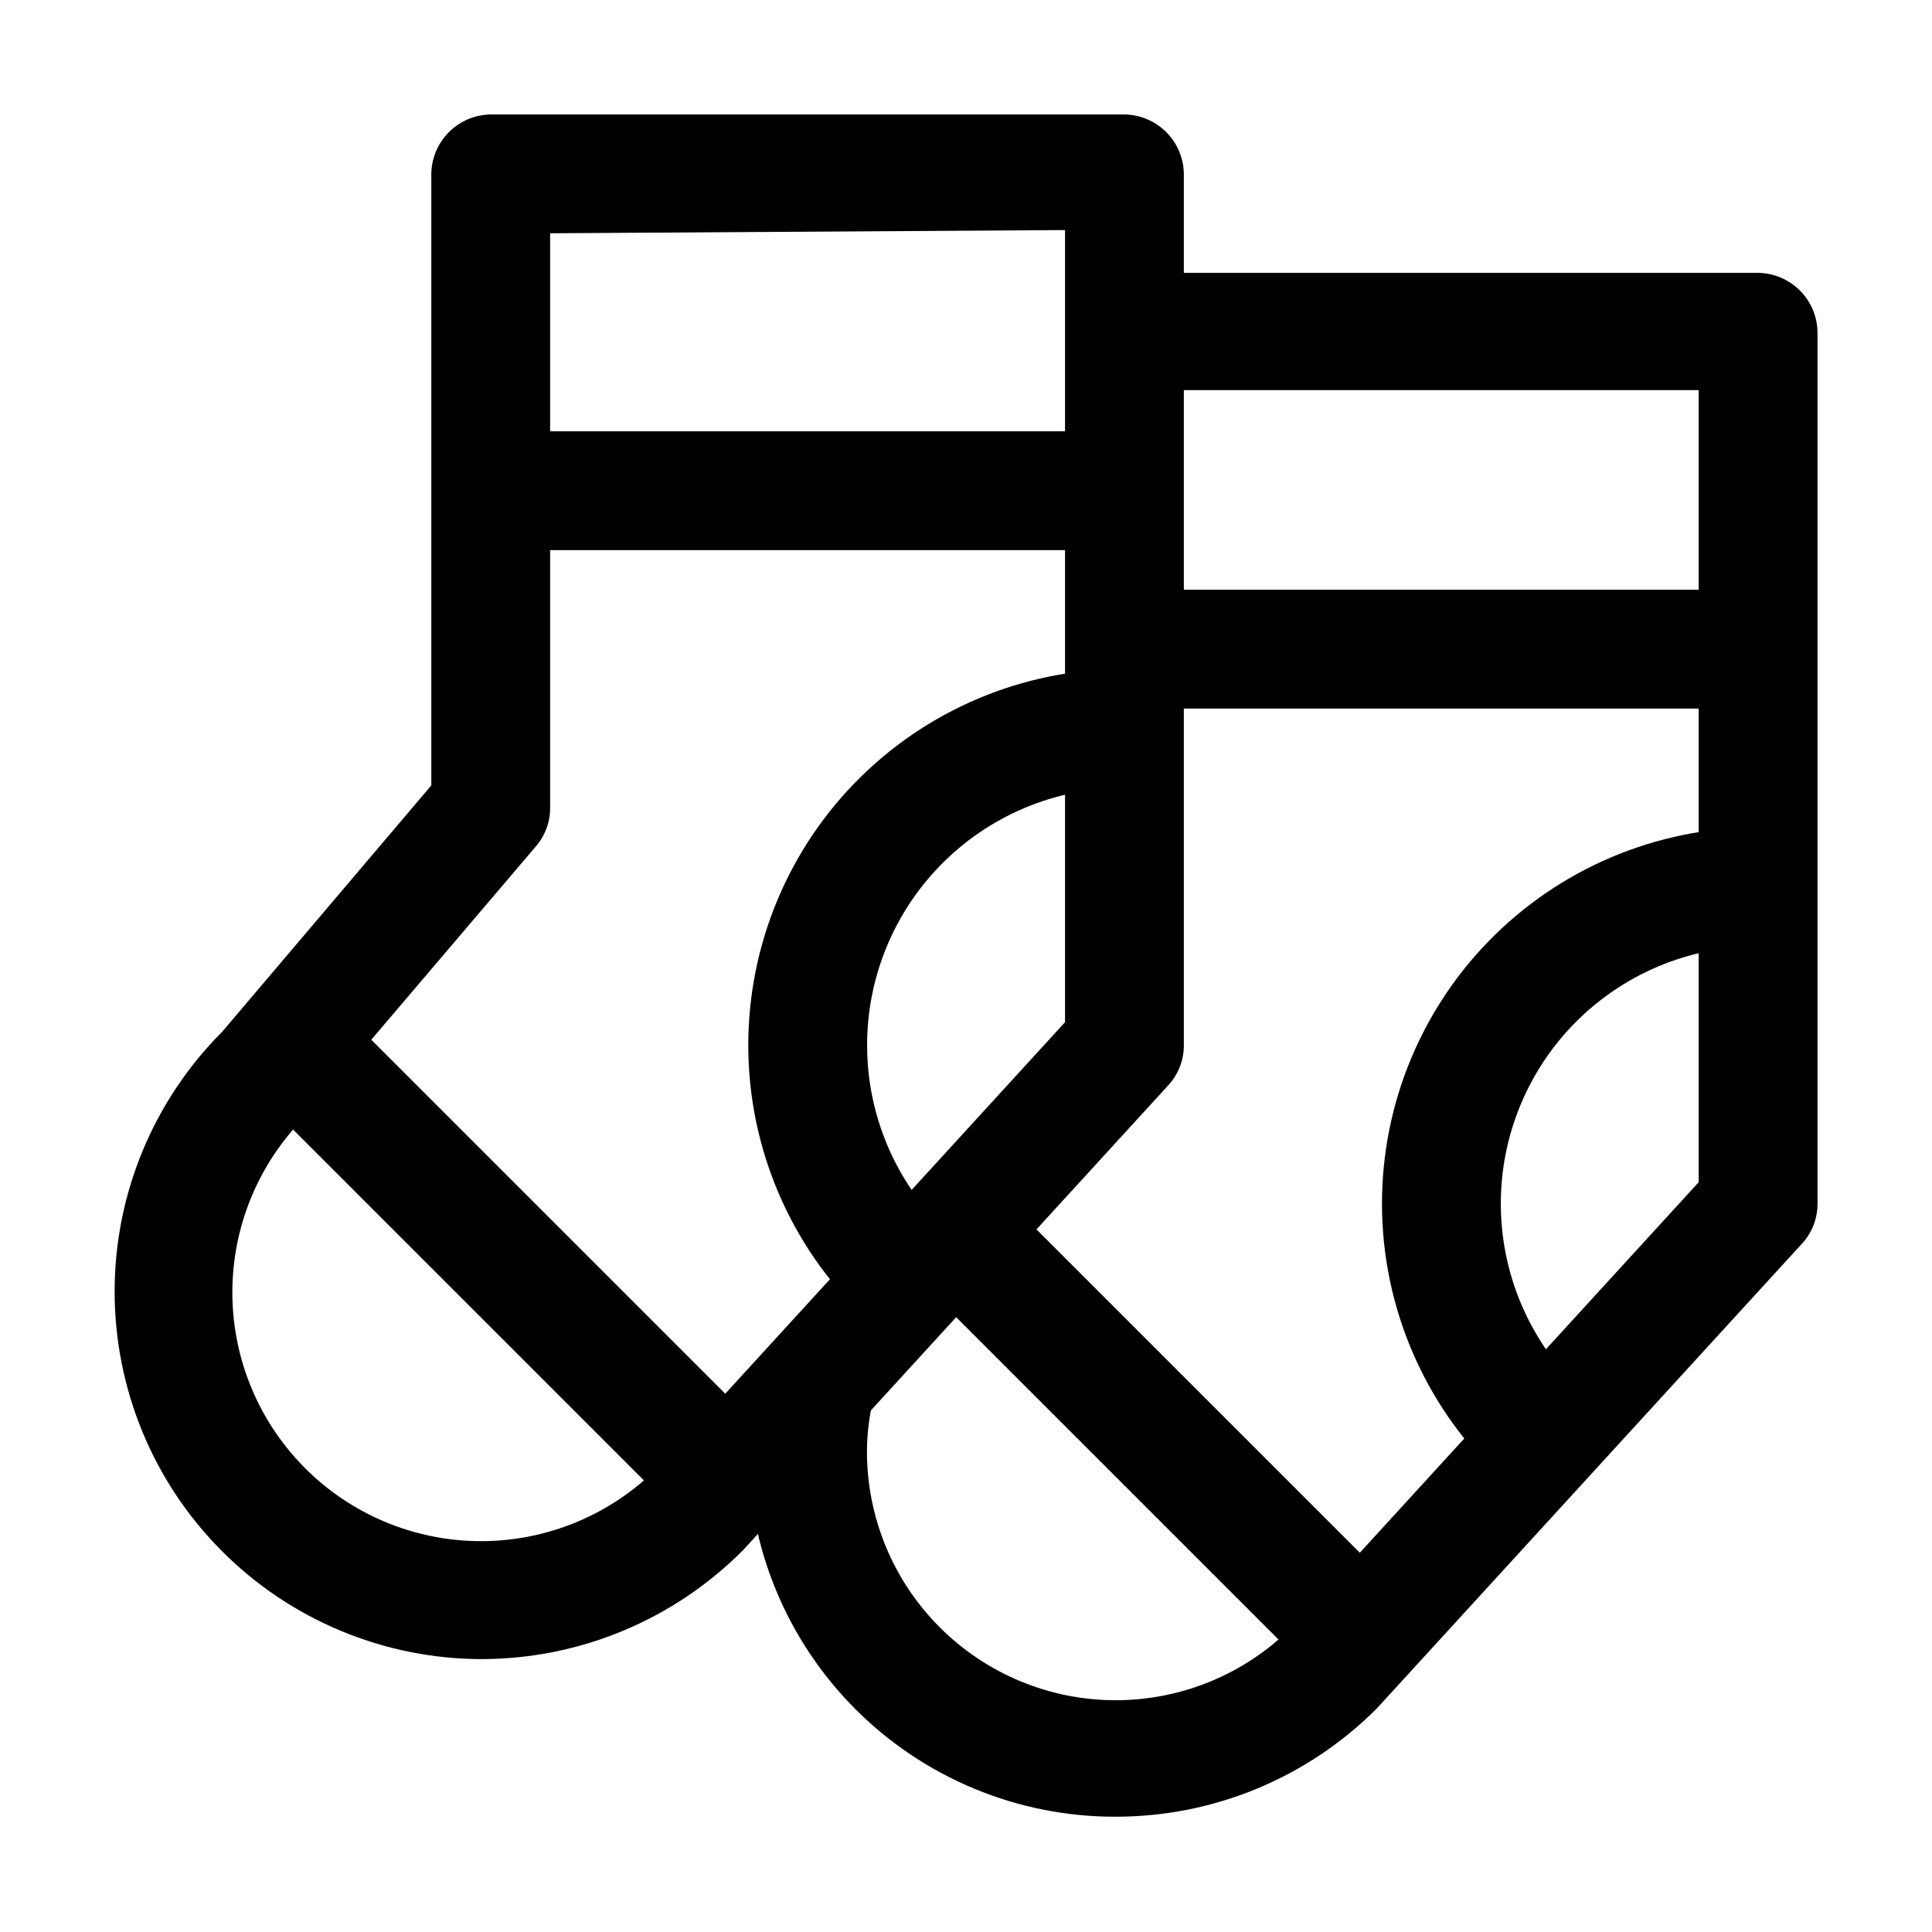
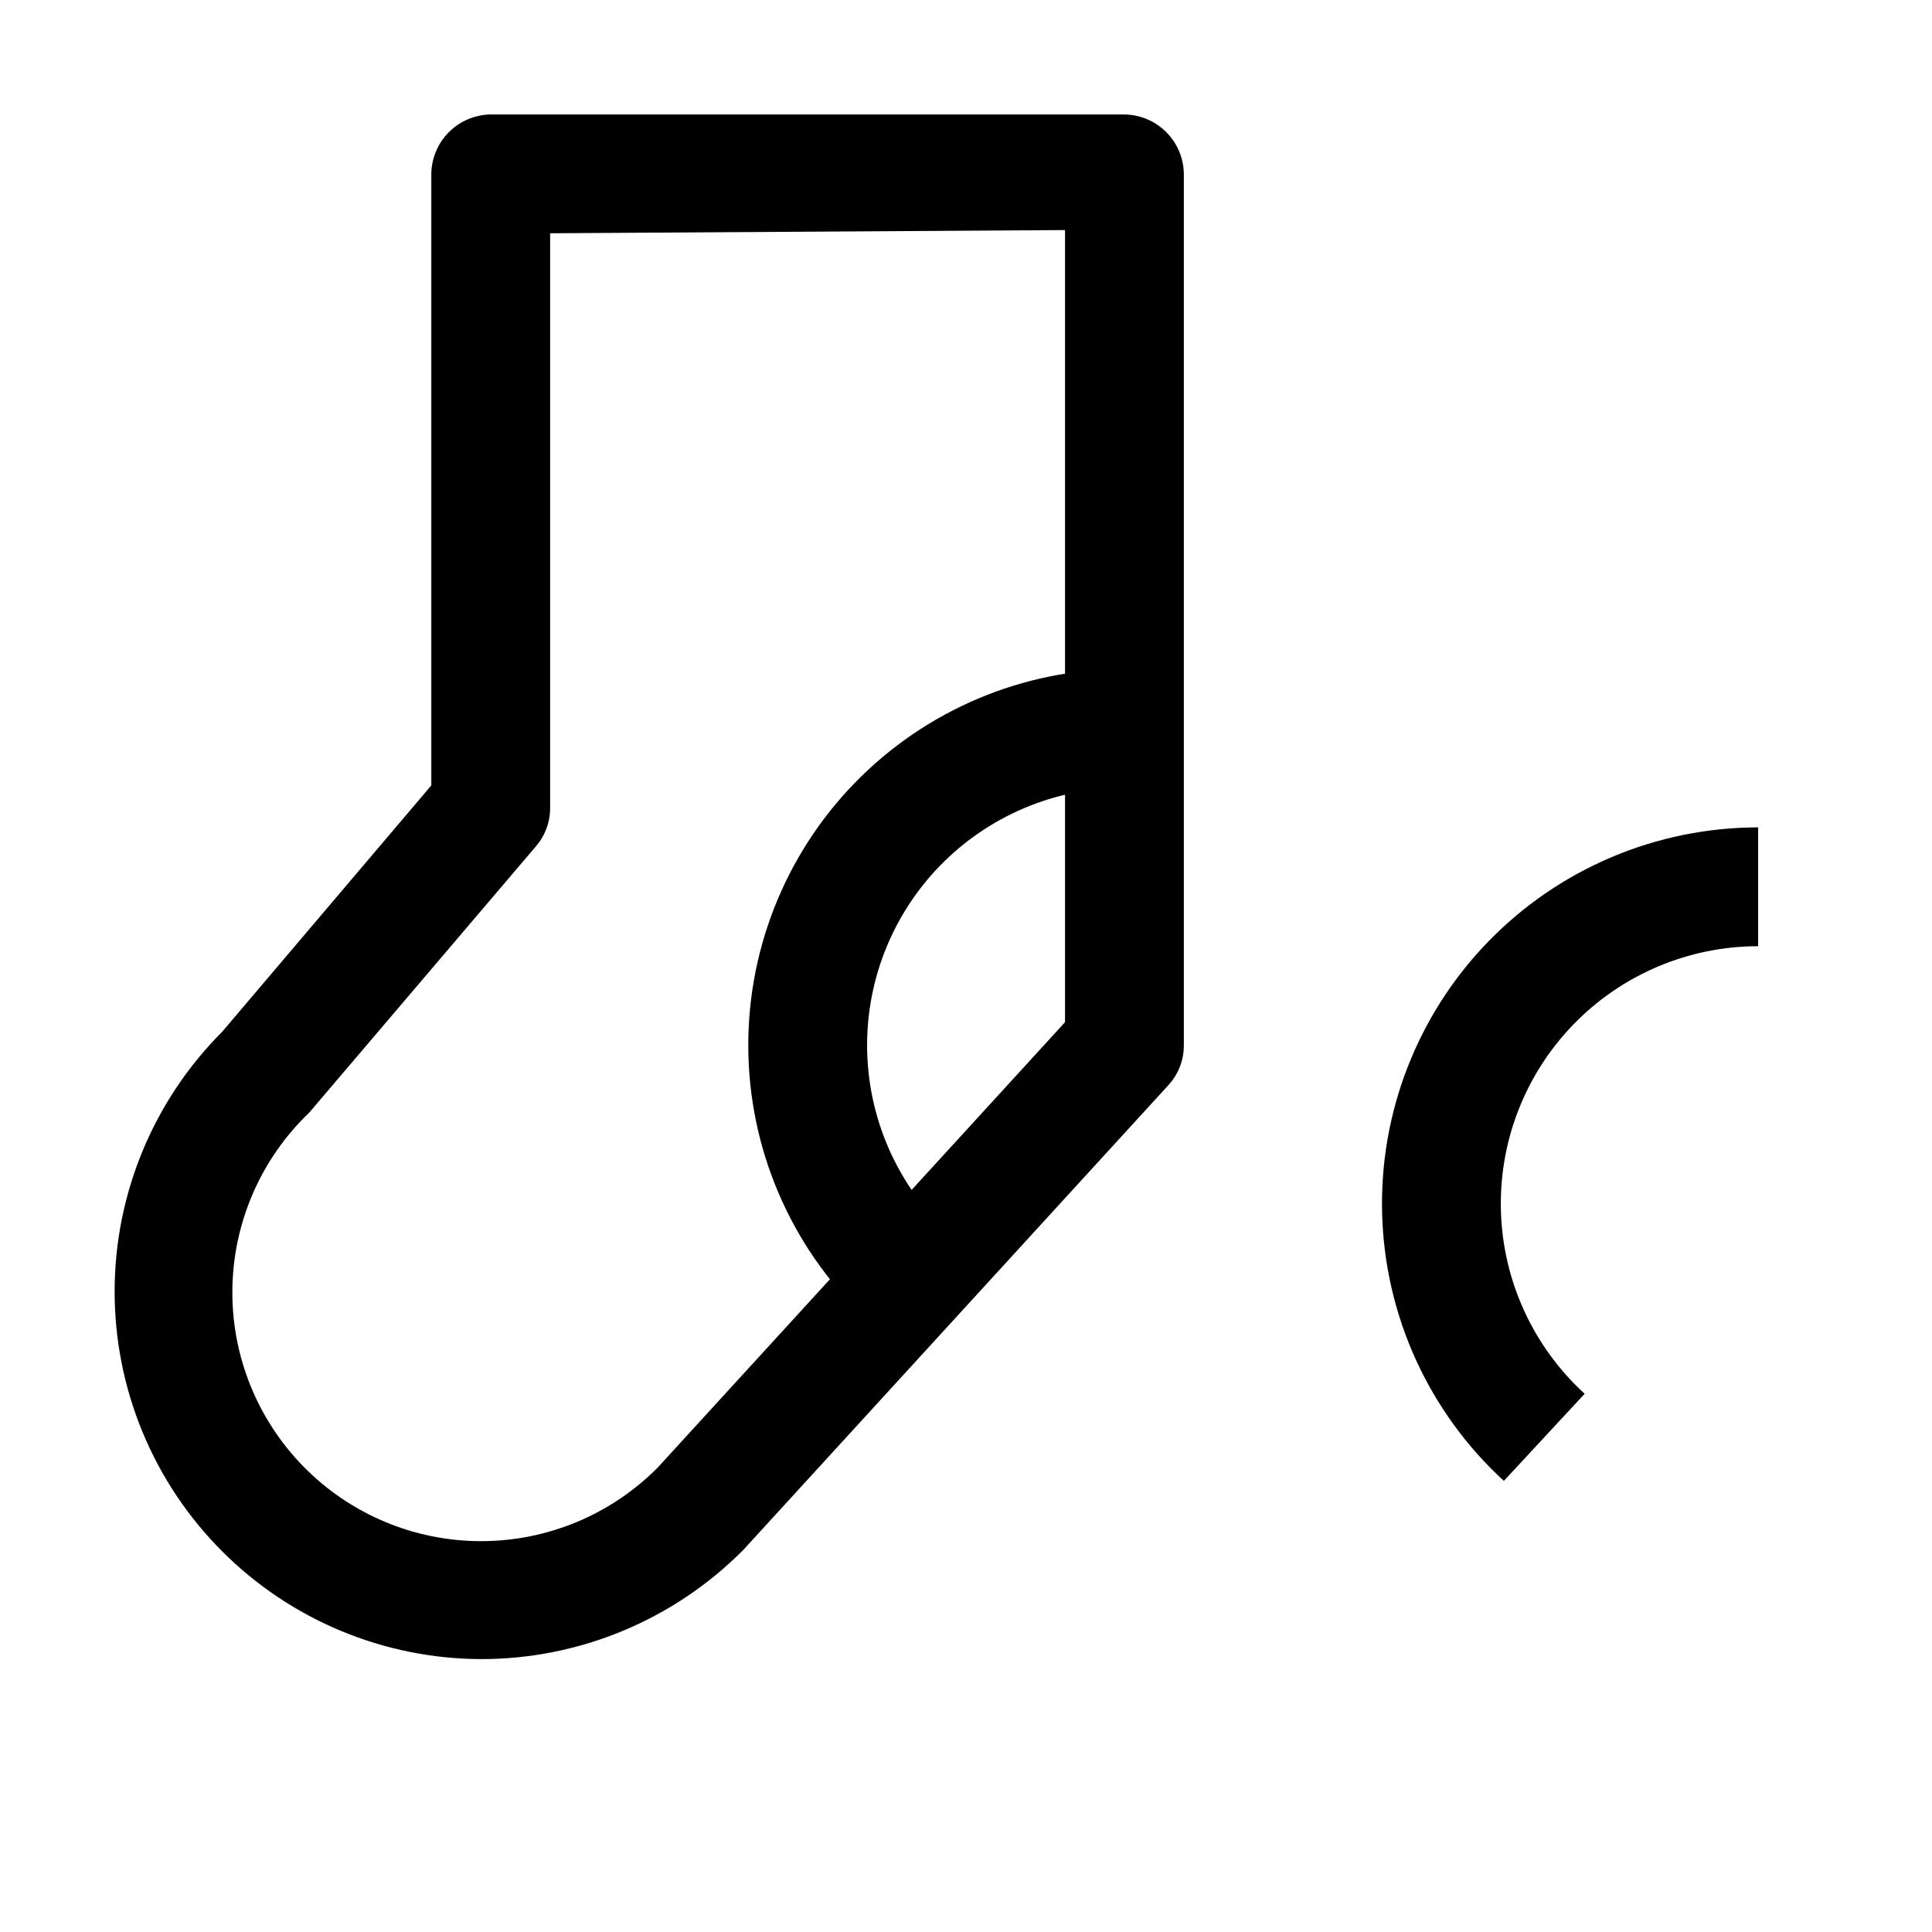
<svg xmlns="http://www.w3.org/2000/svg" fill="#000000" width="800px" height="800px" version="1.1" viewBox="144 144 512 512">
  <g>
    <path d="m271.53 583.68c-25.801-0.066-50.52-10.367-68.734-28.641-18.215-18.273-28.438-43.027-28.418-68.828 0.016-25.801 10.27-50.539 28.508-68.789l55.418-65.285v-162.06c0.055-4.16 1.73-8.133 4.672-11.074s6.914-4.617 11.074-4.672h167.94c4.156 0.055 8.129 1.73 11.07 4.672 2.941 2.941 4.617 6.914 4.672 11.074v230.91c0.023 3.973-1.48 7.805-4.199 10.703l-112.52 123.02c-18.371 18.539-43.387 28.969-69.484 28.969zm18.262-377.86v152.19c0.031 3.773-1.309 7.43-3.777 10.285l-60.039 70.531c-12.762 12.184-20.109 28.977-20.391 46.617-0.285 17.645 6.516 34.664 18.879 47.25 12.363 12.59 29.258 19.695 46.902 19.73 17.645 0.031 34.566-7.008 46.977-19.551l107.9-117.98v-209.92z" />
-     <path d="m274.05 258.3h167.94v31.488h-167.94z" />
-     <path d="m209.81 431.49 22.266-22.266 115.63 115.63-22.266 22.266z" />
    <path d="m374.6 494.46c-19.848-18.211-31.484-43.676-32.258-70.605-0.773-26.926 9.379-53.02 28.148-72.34 18.77-19.324 44.559-30.23 71.496-30.238v31.488c-18.449 0.008-36.109 7.488-48.953 20.734-12.84 13.242-19.773 31.125-19.211 49.566 0.562 18.438 8.566 35.867 22.191 48.305z" />
-     <path d="m439.46 625.45c-25.777 0-50.5-10.238-68.727-28.469-18.227-18.227-28.469-42.945-28.469-68.723 0.016-7.074 0.863-14.117 2.519-20.992l30.648 7.559v-0.004c-1.102 4.539-1.664 9.188-1.68 13.855 0.004 17.48 6.949 34.242 19.312 46.602 12.359 12.355 29.121 19.301 46.602 19.301s34.242-6.941 46.605-19.301l107.9-117.98v-209.92l-152.19 0.004v-31.07h167.94-0.004c4.16 0.055 8.133 1.73 11.074 4.672 2.941 2.941 4.617 6.914 4.672 11.074v230.91c0.02 3.973-1.48 7.805-4.199 10.703l-112.52 123.01v0.004c-18.395 18.48-43.414 28.836-69.484 28.758z" />
-     <path d="m441.98 300.29h167.94v31.488h-167.94z" />
-     <path d="m385.74 481.41 22.266-22.266 107.77 107.77-22.266 22.266z" />
    <path d="m542.54 536.45c-19.848-18.211-31.484-43.676-32.258-70.605-0.777-26.926 9.375-53.02 28.145-72.34 18.77-19.324 44.559-30.23 71.496-30.238v31.488c-18.449 0.008-36.105 7.488-48.949 20.734-12.84 13.242-19.773 31.125-19.211 49.566 0.559 18.438 8.566 35.863 22.188 48.305z" />
  </g>
</svg>